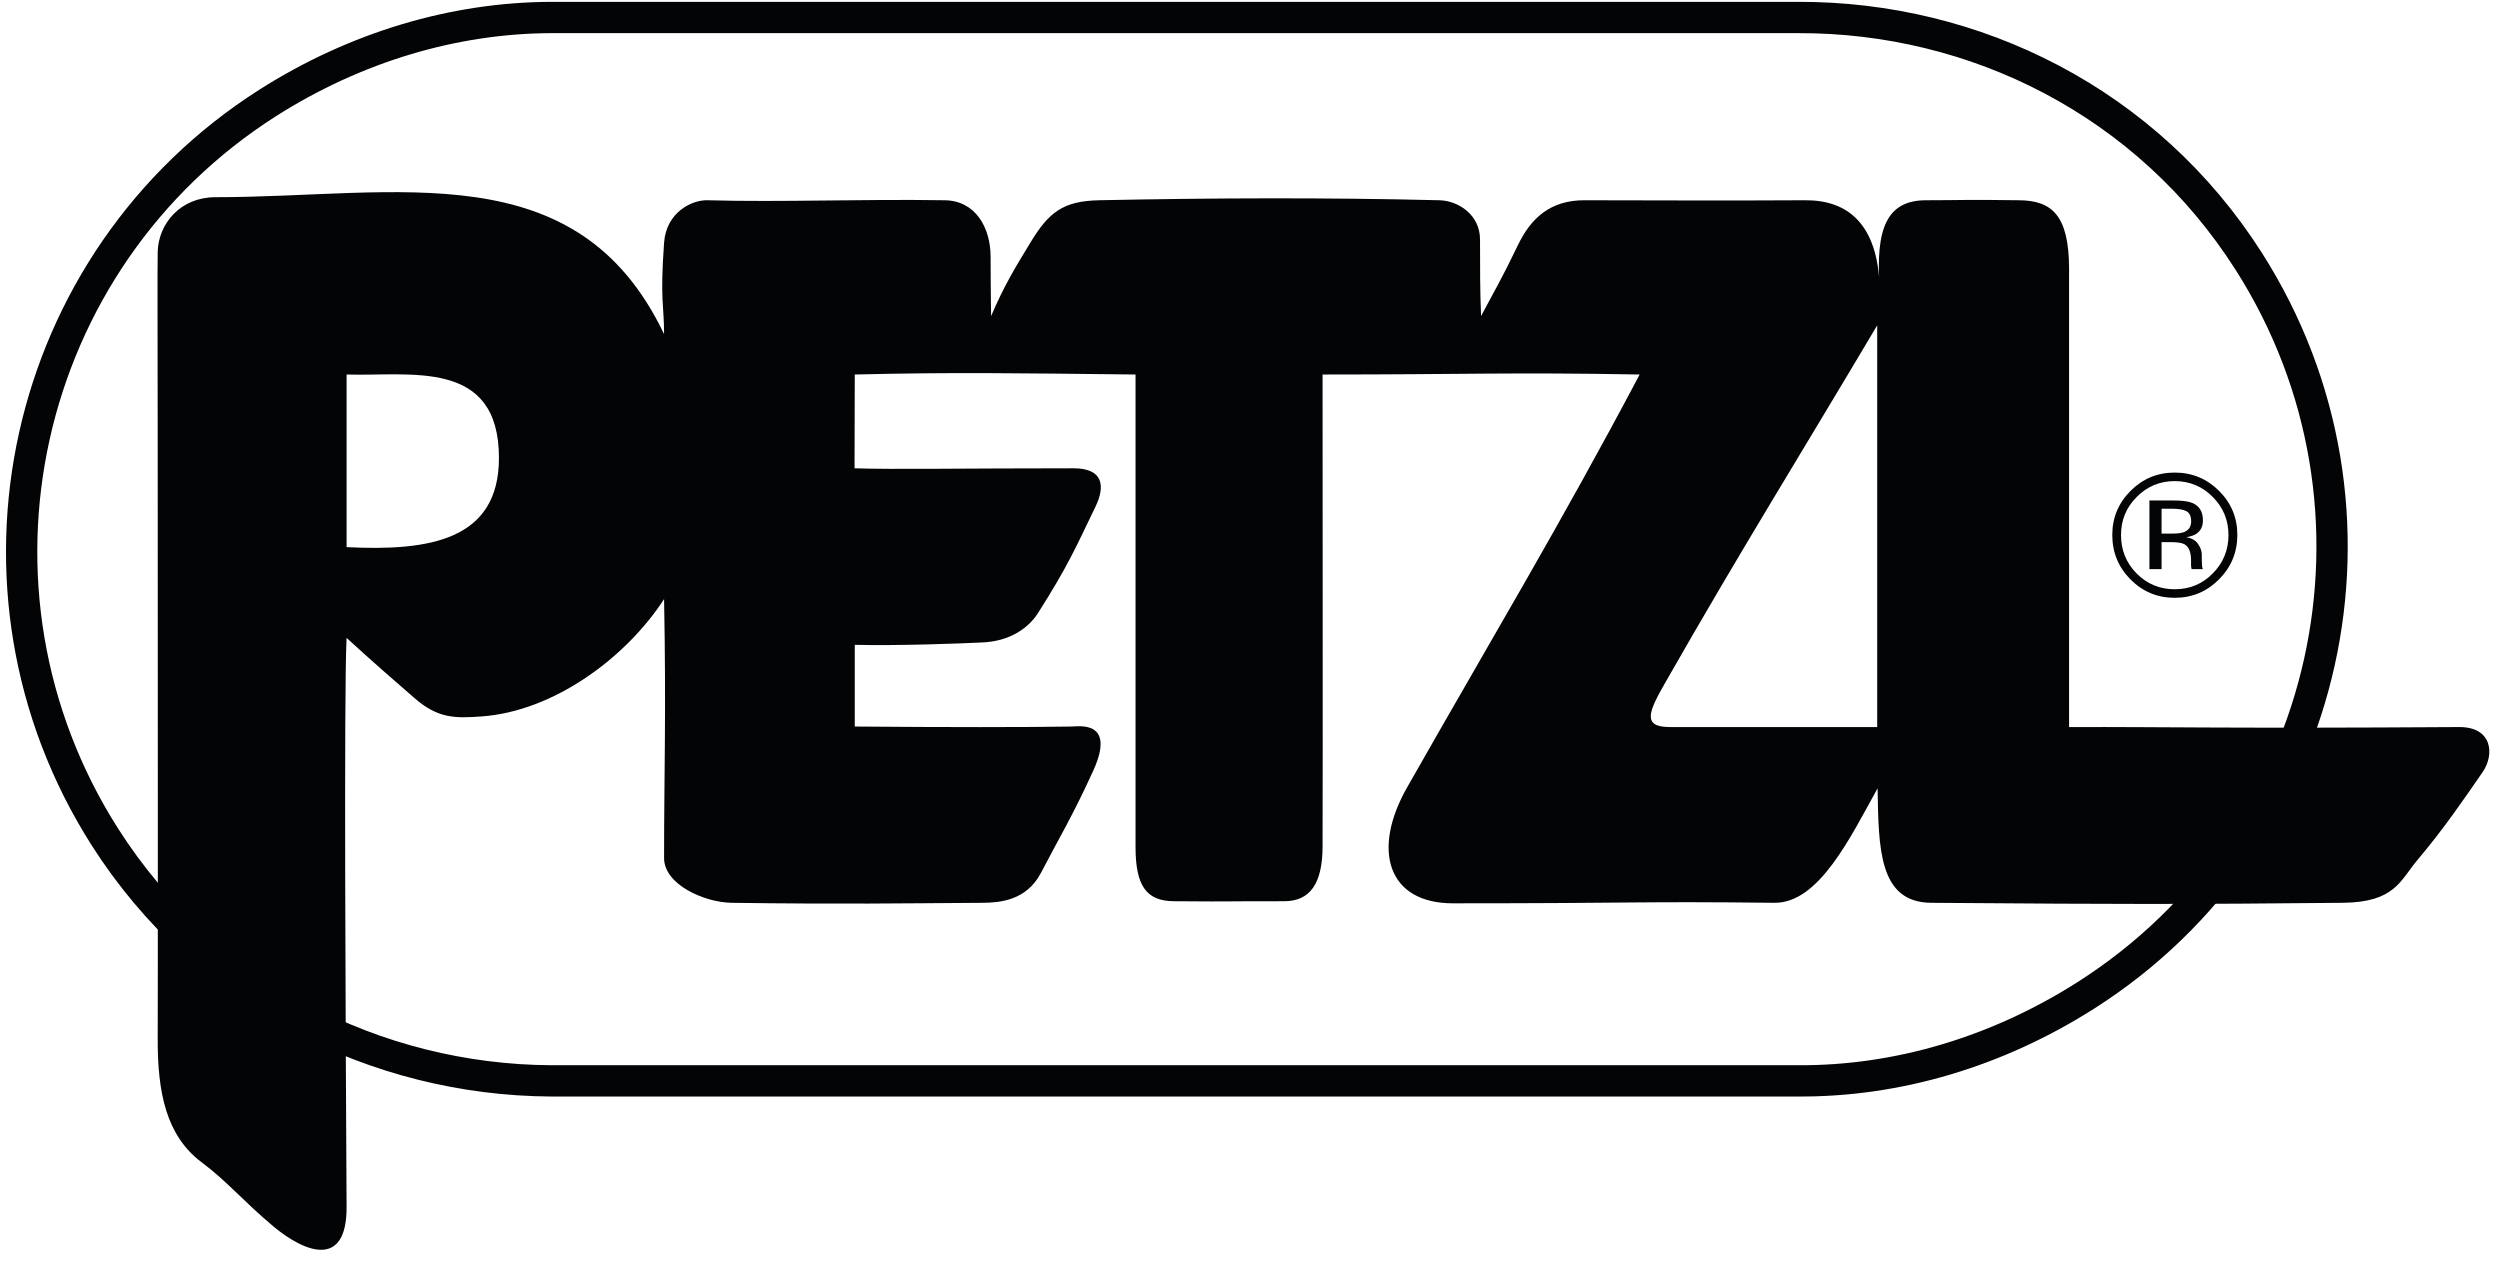
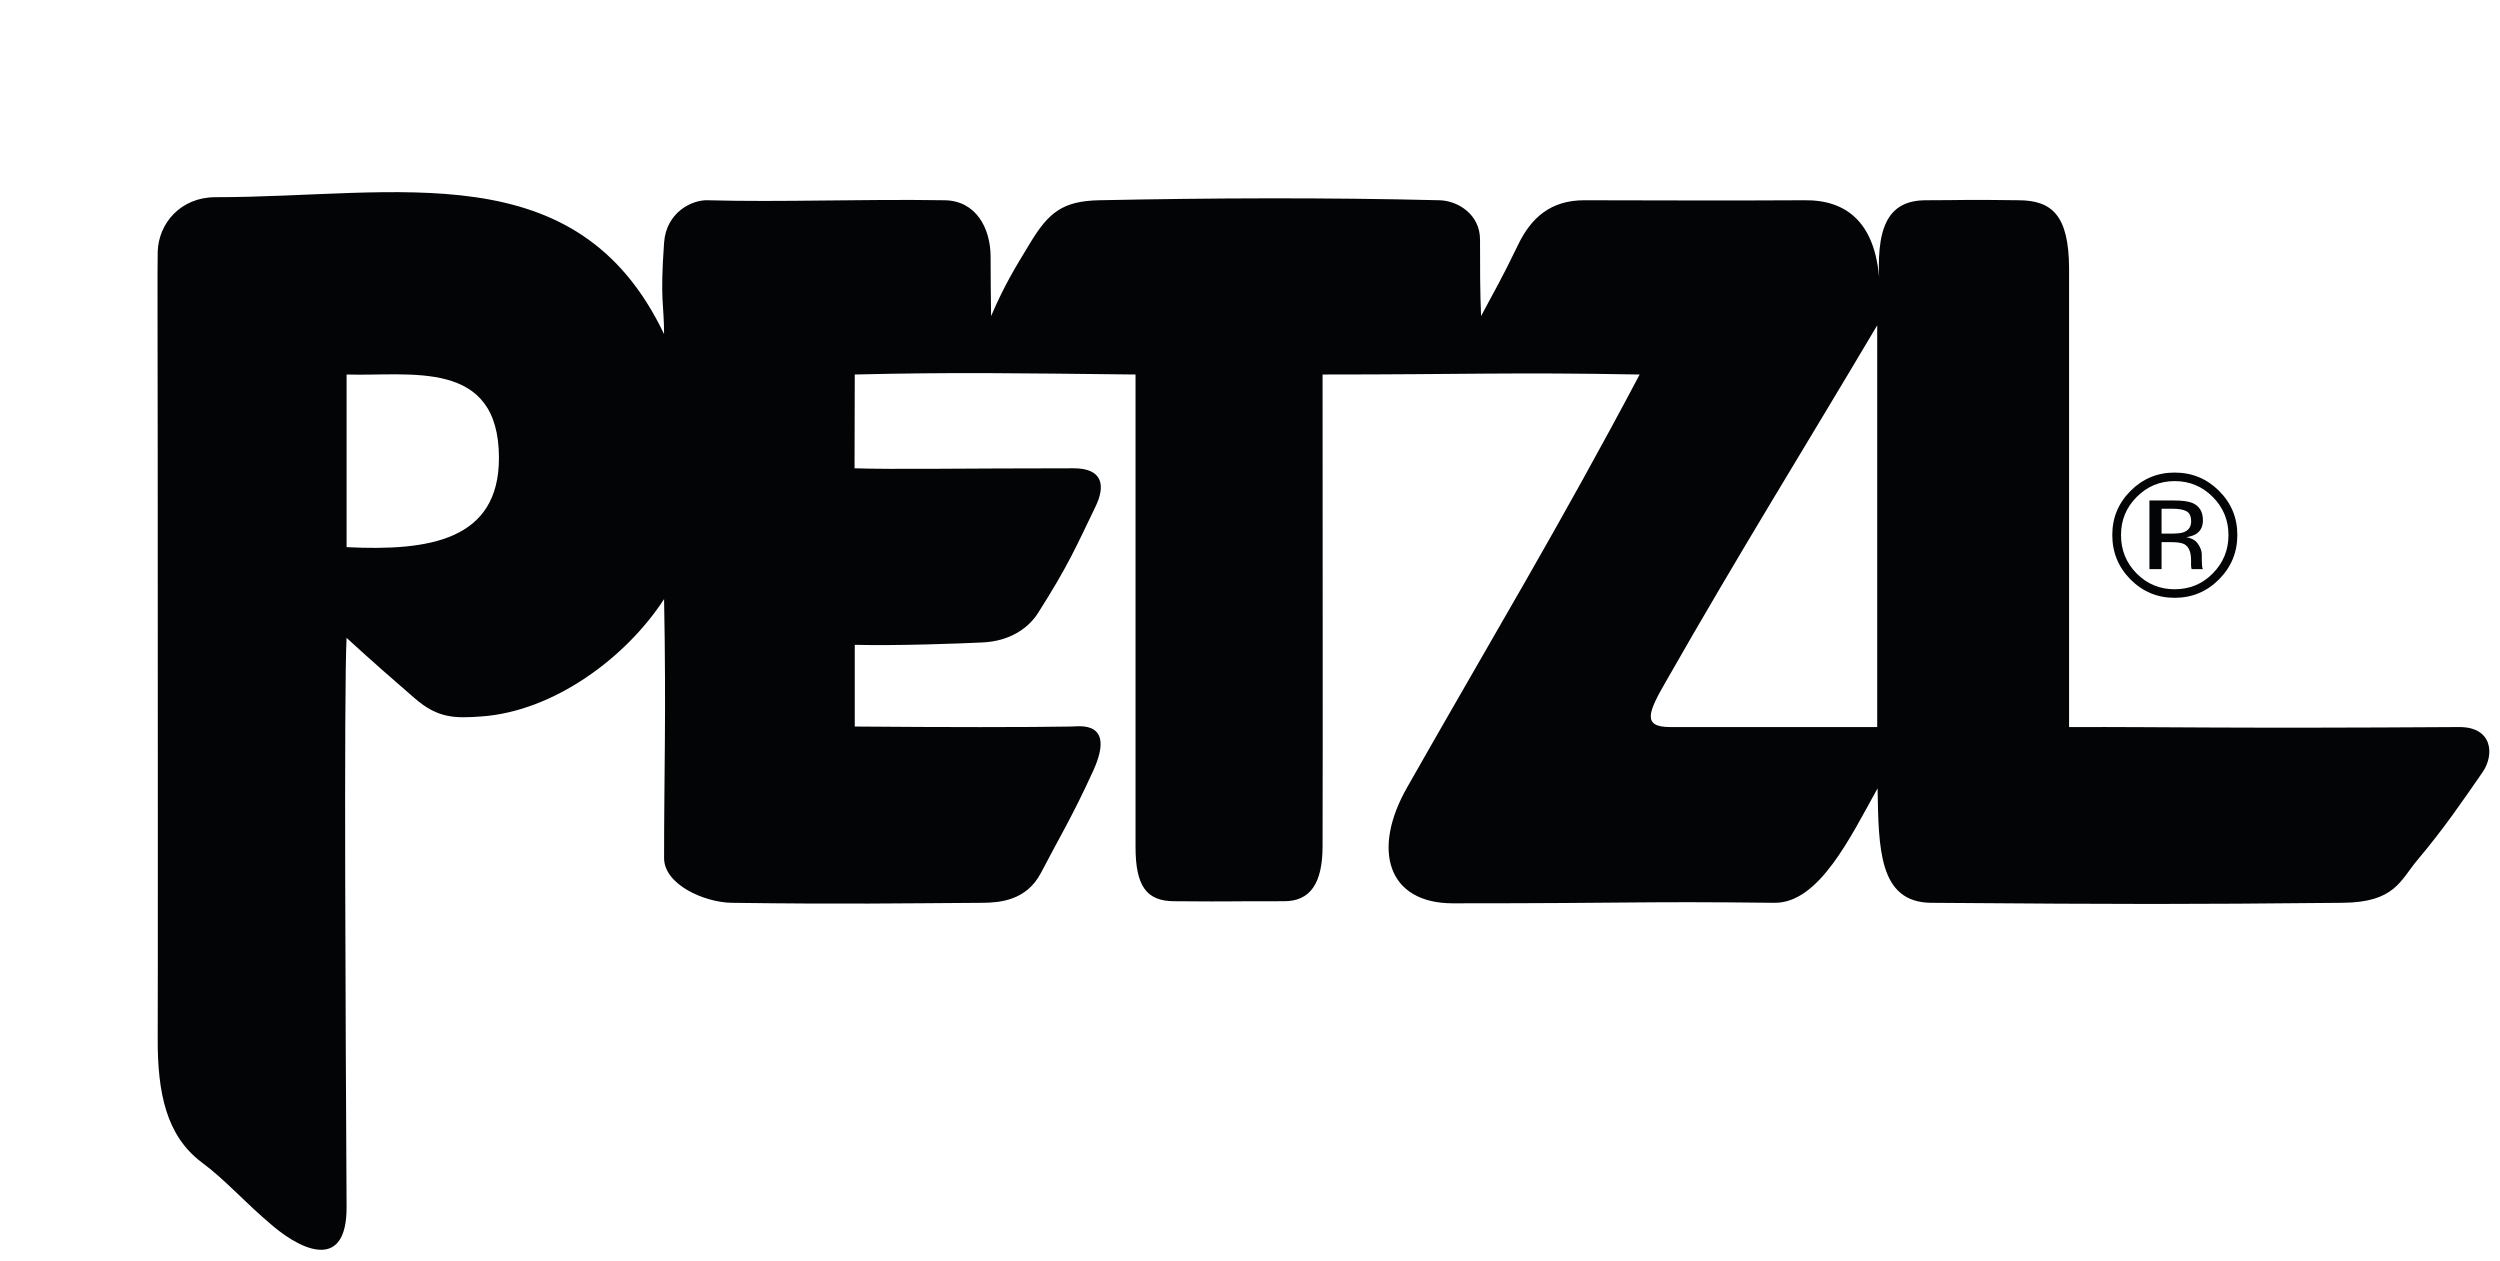
<svg xmlns="http://www.w3.org/2000/svg" style="fill-rule:evenodd;clip-rule:evenodd;stroke-miterlimit:2;" xml:space="preserve" version="1.1" viewBox="0 0 942 475" height="100%" width="100%">
  <g transform="matrix(4.167,0,0,4.167,0,0)">
-     <path style="fill:none;stroke:rgb(3,4,5);stroke-width:2.83px;" d="M162.611,97.738C171.523,97.787 180.543,95.142 188.617,90.003C211.006,75.769 217.611,46.038 203.354,23.65C194.165,9.204 178.548,1.537 162.611,1.582L49.835,1.582C41.055,1.611 32.17,4.249 24.216,9.3C1.824,23.554 -4.772,53.283 9.481,75.676C18.596,89.978 34.031,97.645 49.835,97.738L162.611,97.738Z" />
    <path style="fill:rgb(3,4,5);fill-rule:nonzero;" d="M169.746,41.012L169.746,65.744L151.011,65.744C148.463,65.744 149.051,64.385 150.625,61.651C157.492,49.614 162.797,41.131 169.746,29.418L169.746,41.012L187.096,41.012L187.096,24.207C187.063,19.486 185.554,18.133 182.577,18.108C177.642,18.037 177.305,18.108 174.159,18.108C170.614,18.108 169.583,20.679 169.972,25.986C169.78,20.19 167.029,18.062 163.181,18.108C155.421,18.156 149.345,18.108 143.254,18.108C140.214,18.108 138.444,19.698 137.266,22.15C135.723,25.353 135.201,26.17 133.926,28.582C133.831,26.43 133.831,24.114 133.831,21.662C133.831,19.396 131.842,18.156 130.181,18.108C119.904,17.853 109.559,17.899 99.373,18.108C96.103,18.179 94.825,19.207 93.155,21.967C91.73,24.303 90.798,25.845 89.619,28.582C89.589,26.289 89.578,25.097 89.575,23.227C89.575,20.611 88.236,18.133 85.396,18.108C77.811,17.989 70.662,18.294 63.98,18.108C62.583,18.062 60.246,19.181 60.049,21.944C59.67,27.272 60.049,27.503 60.049,30.215C52.193,13.715 35.985,17.831 19.482,17.831C16.338,17.831 14.346,20.19 14.261,22.735C14.221,24.068 14.261,31.453 14.261,41.012L31.34,41.012L31.34,33.865C37.062,34.049 45.117,32.365 45.117,41.41C45.117,48.868 38.803,49.848 31.34,49.475L31.34,41.012L14.261,41.012C14.269,61.255 14.282,91.244 14.261,93.86C14.232,98.86 15.06,102.696 18.204,105.078C20.504,106.787 22.036,108.654 24.724,110.899C27.634,113.329 31.363,114.685 31.34,109.145C31.255,93.484 31.091,62.376 31.34,57.679C33.523,59.69 35.861,61.724 37.479,63.123C39.618,64.996 41.186,64.95 43.546,64.784C50.093,64.317 56.627,59.453 60.049,54.173C60.246,64.6 60.049,69.809 60.049,77.591C60.049,79.975 63.654,81.588 66.138,81.636C76.361,81.775 81.47,81.682 88.932,81.636C90.339,81.611 92.806,81.47 94.131,78.924C95.808,75.702 97.005,73.758 98.857,69.69C100.946,65.085 97.492,65.696 96.911,65.696C92.964,65.766 85.299,65.766 77.292,65.696L77.292,58.309C81.172,58.402 86.795,58.193 88.753,58.097C91.391,58.006 93.037,56.721 93.847,55.458C96.599,51.136 97.287,49.475 99.054,45.826C99.975,43.936 99.743,42.345 97.085,42.345C86.771,42.345 80.96,42.464 77.272,42.345L77.292,33.865C86.28,33.65 91.782,33.747 102.681,33.865L102.681,76.588C102.681,80.117 103.674,81.47 106.122,81.493C112.802,81.54 108.747,81.493 116.125,81.493C118.458,81.493 119.582,79.905 119.593,76.56C119.622,67.611 119.593,45.854 119.593,33.865C132.757,33.865 136.381,33.65 148.266,33.865C141.023,47.557 134.972,57.585 127.246,71.187C124.005,76.866 125.48,81.682 131.373,81.682C148.514,81.682 147.678,81.493 160.453,81.636C164.475,81.682 167.323,75.702 169.78,71.284C169.877,76.679 169.871,81.588 174.608,81.636C193.063,81.775 197.108,81.775 211.845,81.636C216.56,81.588 217.032,79.625 218.602,77.758C220.987,74.927 222.673,72.447 224.498,69.809C225.58,68.221 225.385,65.718 222.348,65.744C200.921,65.882 196.356,65.718 187.096,65.744L187.096,41.012L169.746,41.012Z" />
    <path style="fill:rgb(3,4,5);fill-rule:nonzero;" d="M202.311,48.373C202.311,49.941 201.757,51.28 200.653,52.391C199.548,53.501 198.212,54.057 196.645,54.057C195.08,54.057 193.747,53.501 192.644,52.391C191.551,51.286 191.003,49.947 191.003,48.373C191.003,46.817 191.554,45.487 192.662,44.382C193.76,43.283 195.088,42.732 196.645,42.732C198.212,42.732 199.548,43.283 200.653,44.382C201.757,45.481 202.311,46.814 202.311,48.373ZM196.645,43.503C195.305,43.503 194.159,43.981 193.21,44.938C192.26,45.888 191.792,47.035 191.792,48.382C191.792,49.741 192.26,50.894 193.198,51.851C194.147,52.809 195.294,53.283 196.645,53.283C197.998,53.283 199.147,52.809 200.091,51.851C201.035,50.894 201.509,49.741 201.509,48.382C201.509,47.035 201.035,45.888 200.091,44.938C199.142,43.981 197.992,43.503 196.645,43.503ZM196.538,45.255C197.308,45.255 197.874,45.329 198.232,45.475C198.877,45.744 199.199,46.269 199.199,47.052C199.199,47.605 198.995,48.015 198.591,48.277C198.377,48.416 198.077,48.515 197.693,48.577C198.178,48.656 198.535,48.859 198.757,49.187C198.984,49.515 199.096,49.837 199.096,50.147L199.096,50.603C199.096,50.747 199.102,50.899 199.114,51.066C199.122,51.229 199.142,51.337 199.165,51.388L199.204,51.464L198.181,51.464C198.175,51.444 198.17,51.424 198.165,51.405C198.159,51.385 198.153,51.362 198.147,51.334L198.125,51.136L198.125,50.645C198.125,49.927 197.93,49.453 197.541,49.221C197.308,49.088 196.905,49.023 196.323,49.023L195.459,49.023L195.459,51.464L194.362,51.464L194.362,45.255L196.538,45.255ZM198.133,47.142C198.133,46.69 197.995,46.385 197.718,46.232C197.444,46.077 197.001,46 196.396,46L195.459,46L195.459,48.249L196.447,48.249C196.91,48.249 197.26,48.204 197.492,48.114C197.921,47.944 198.133,47.62 198.133,47.142Z" />
  </g>
</svg>